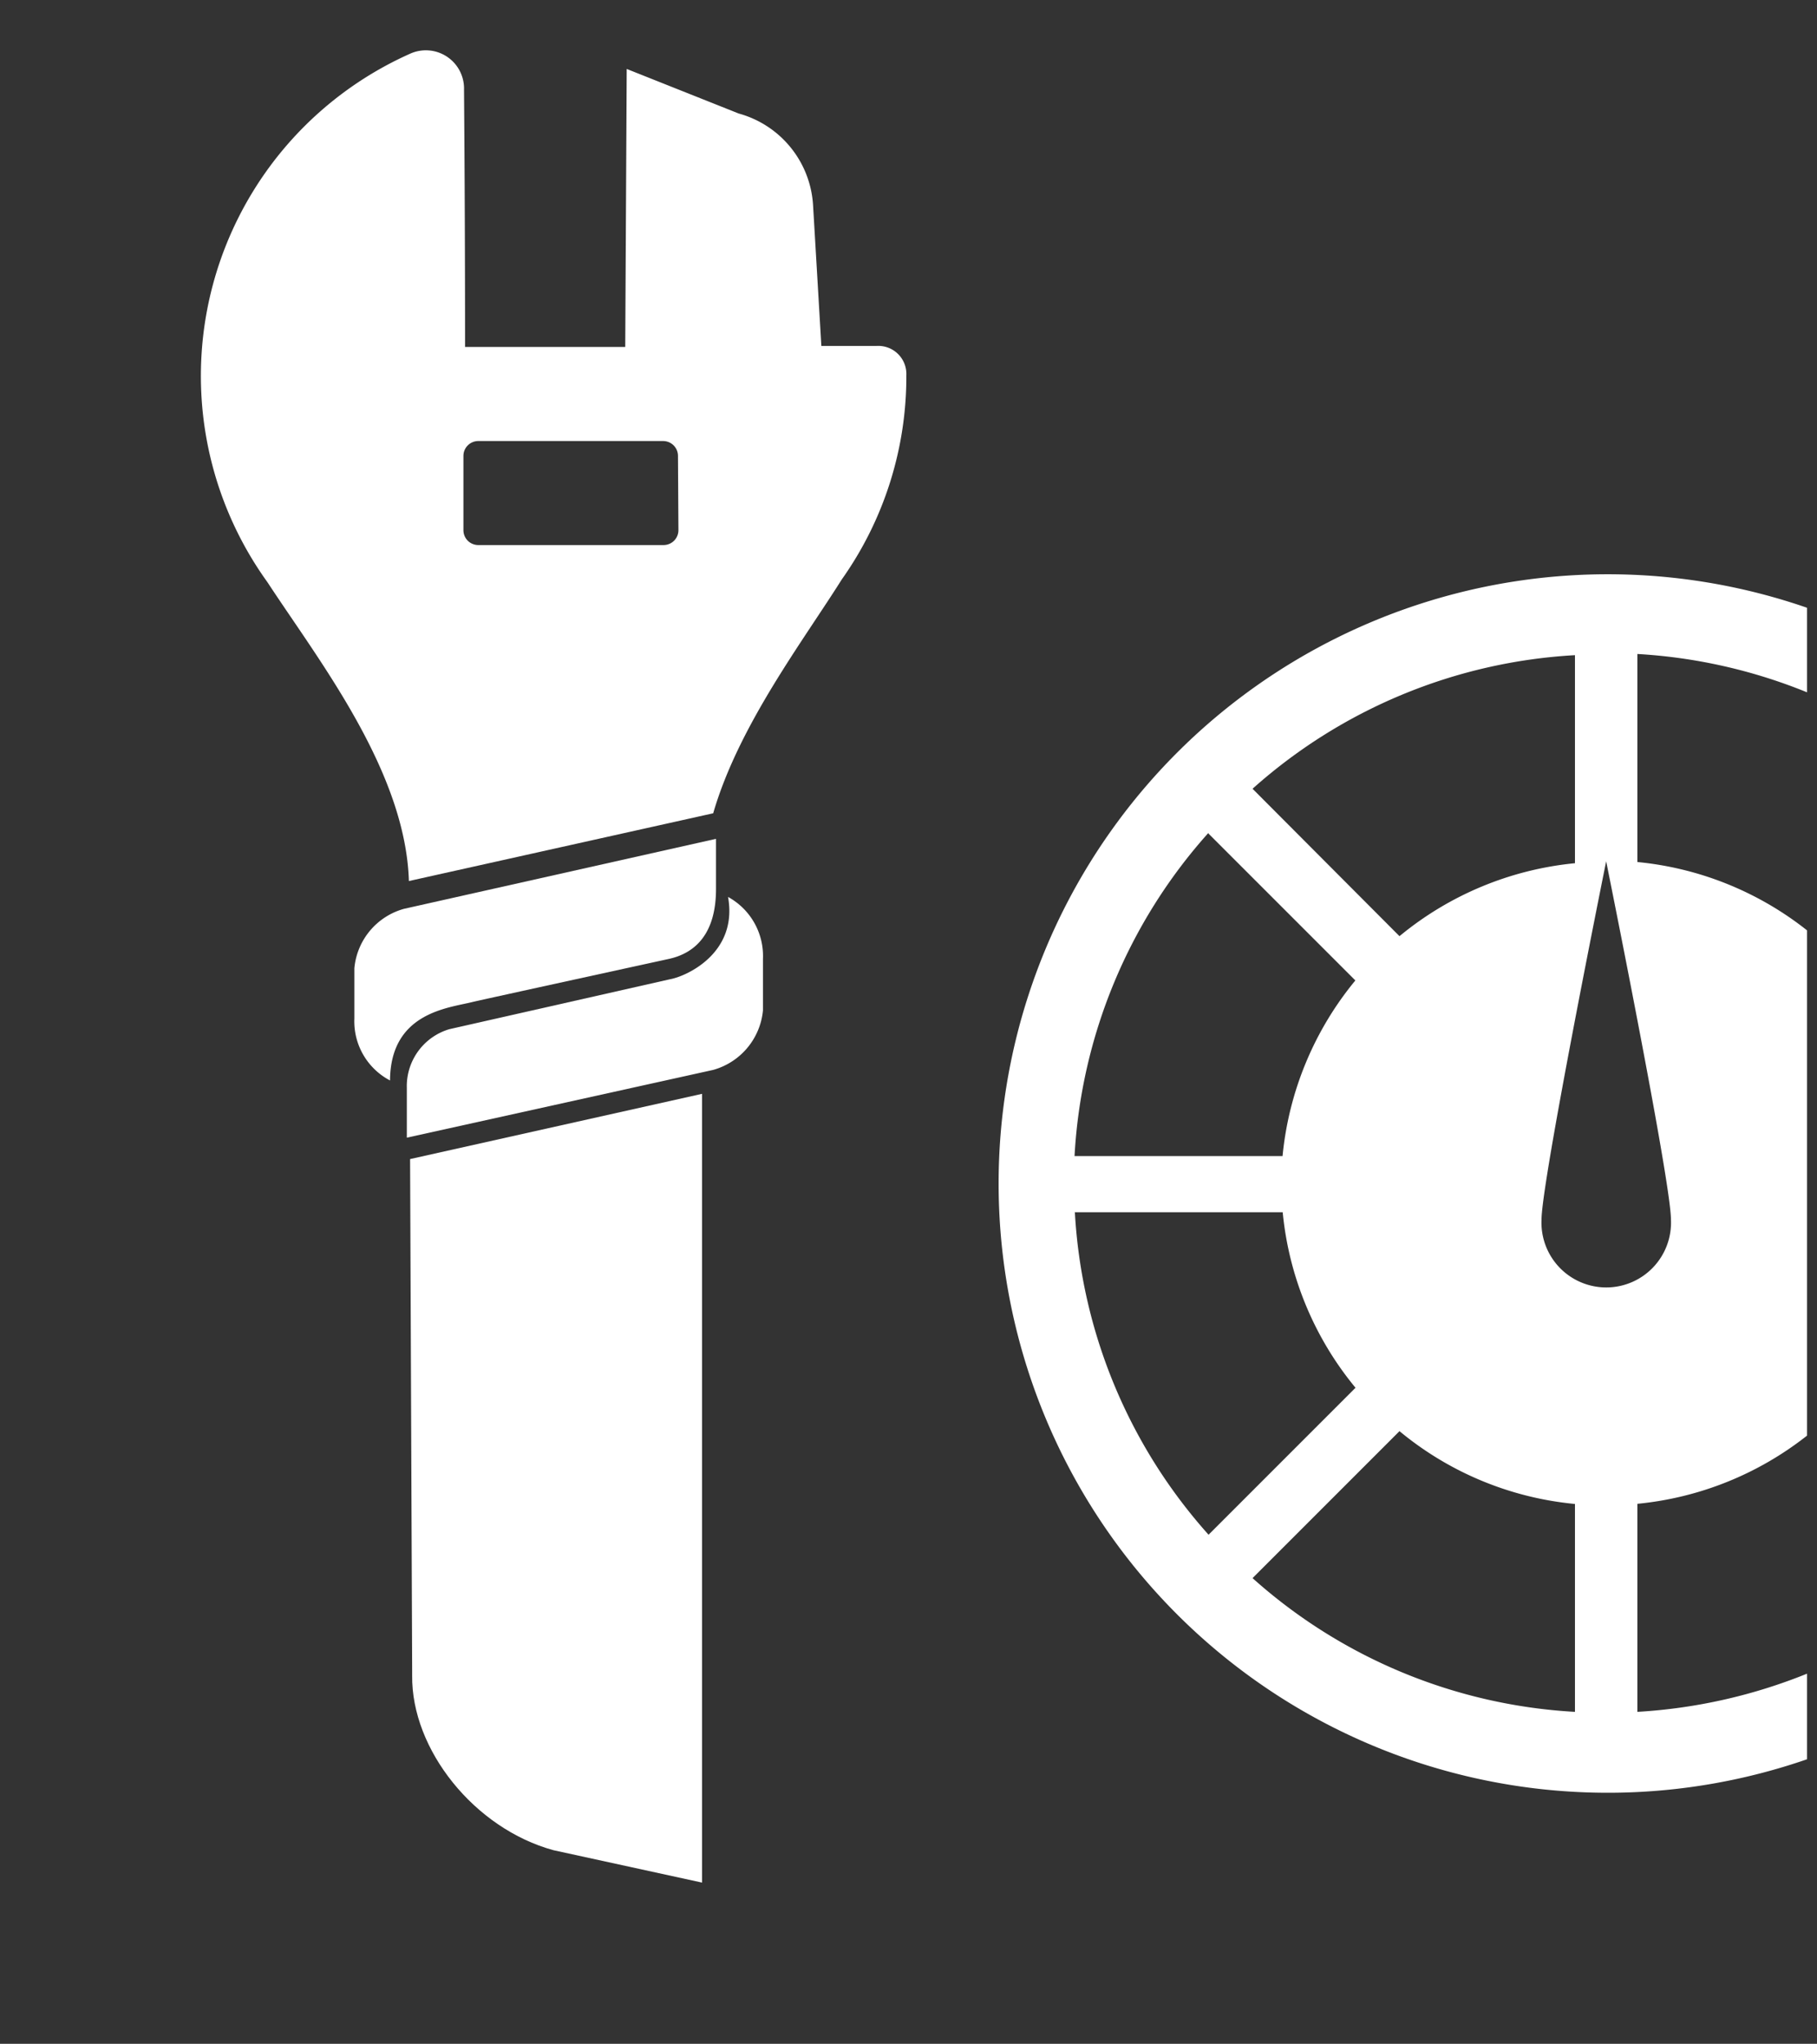
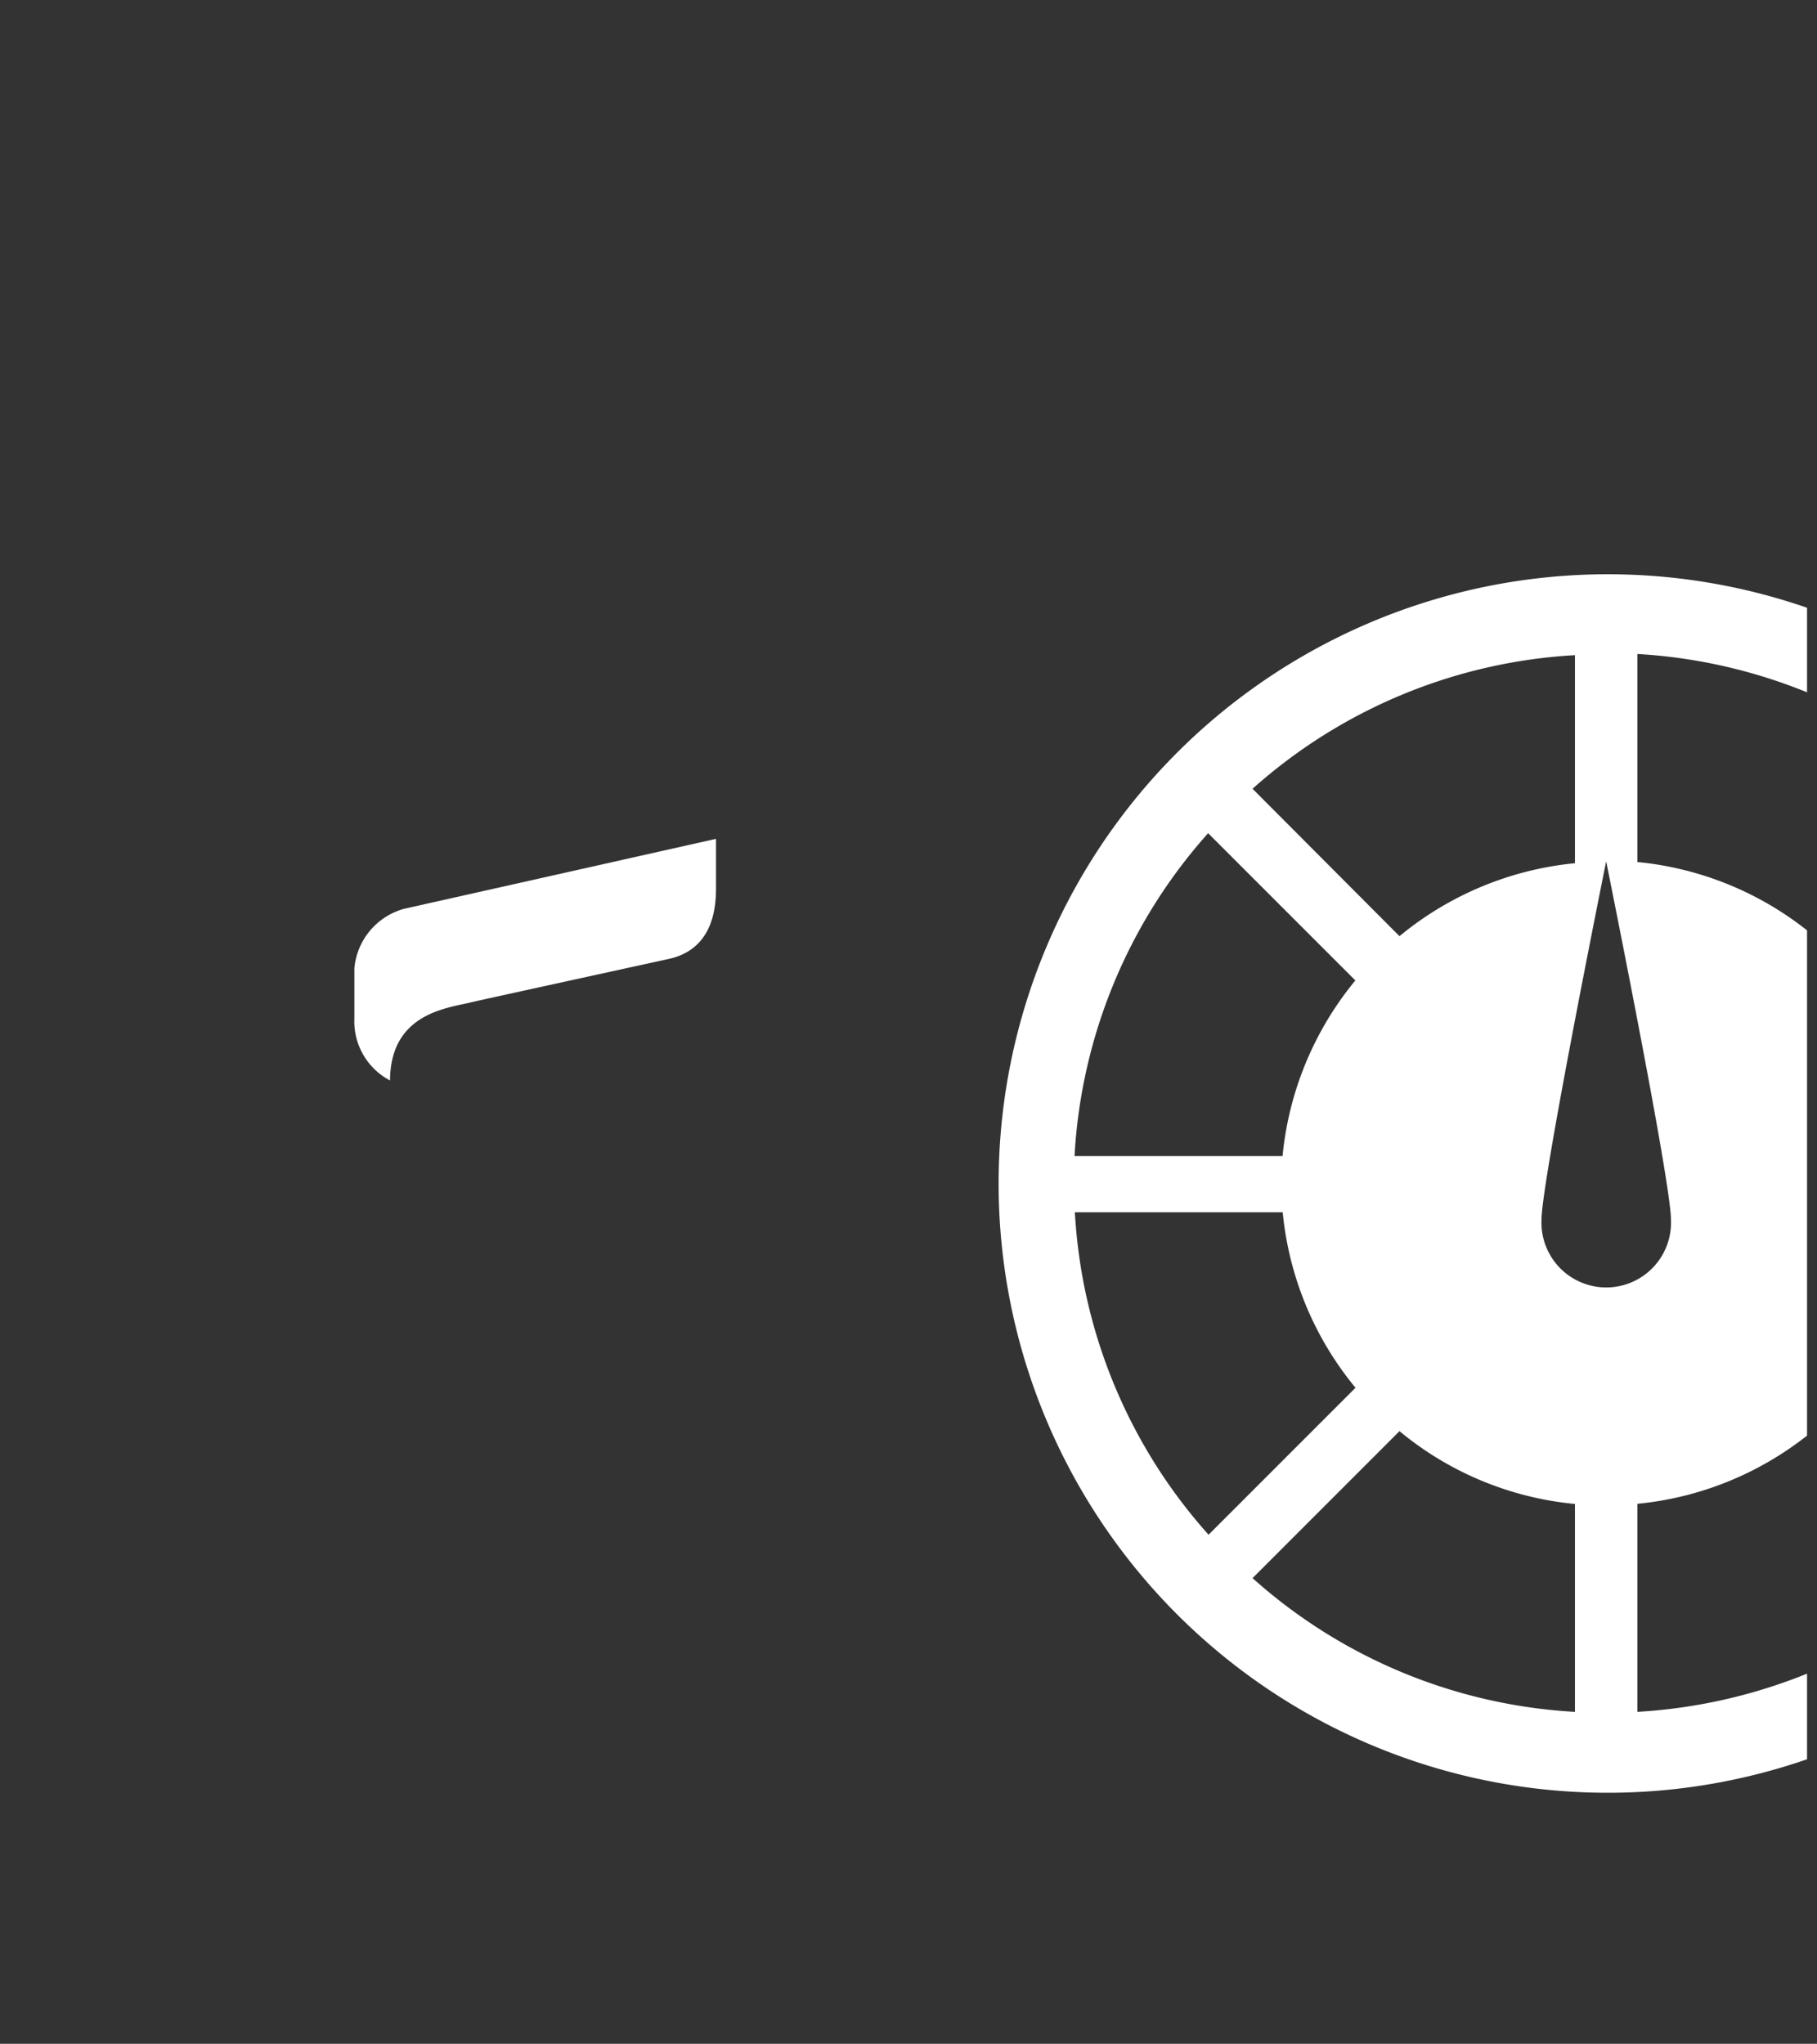
<svg xmlns="http://www.w3.org/2000/svg" id="Calque_1" data-name="Calque 1" viewBox="0 0 122.29 137.54">
  <rect x="0" y="0" width="122.29" height="137.54" fill="#333333" stroke="none" />
  <defs>
    <style>.cls-1{fill:white;fill-rule:evenodd;}</style>
  </defs>
  <path class="cls-1" d="M31.8,67.43c.76-.18,13.22-2.9,13.22-2.9,1.68-.37,3.17-1.59,3.17-4.71V56.45l-21,4.71a4.58,4.58,0,0,0-3.34,4v3.38a4.49,4.49,0,0,0,2.4,4.17C26.28,68.13,30.18,67.84,31.8,67.43Z" />
-   <path class="cls-1" d="M49,60.36c.68,3.79-2.82,5.35-3.91,5.54L30.24,69.26a4,4,0,0,0-2.86,3.94v3.36L48,72a4.61,4.61,0,0,0,3.35-4V64.53A4.53,4.53,0,0,0,49,60.36Z" />
-   <path class="cls-1" d="M27.74,112.44s0,.08,0,.11v.2c-.06,5,4.2,10.31,9.51,11.76l10,2.18V73.61L27.6,78Z" />
-   <path class="cls-1" d="M59,23.28l-3.72,0-.56-9.5a6.82,6.82,0,0,0-5-6.14l-7.54-3-.1,18.71-10.78,0q0-8.64-.07-17.3a2.57,2.57,0,0,0-3.64-2.43A23.74,23.74,0,0,0,18,39.18c3.42,5.23,9.29,12.67,9.52,20.11L48,54.73C49.71,48.84,54,43.21,56.65,39A23.6,23.6,0,0,0,61,25.25,1.89,1.89,0,0,0,59,23.28ZM45.66,35.68a1,1,0,0,1-1,1H32.19a1,1,0,0,1-1-1v-5a1,1,0,0,1,1-1H44.63a1,1,0,0,1,1,1Z" />
  <path class="cls-1" d="M121.62,112.63a36,36,0,0,1-11.42,2.57v-14a21.83,21.83,0,0,0,11.42-4.59v-34a21.76,21.76,0,0,0-11.42-4.6v-14a35.69,35.69,0,0,1,11.42,2.58V40.9a41,41,0,1,0,0,77.49ZM106,44.09v14A21.85,21.85,0,0,0,94.19,63L84.3,53.08A35.53,35.53,0,0,1,106,44.09Zm-24.67,12,9.89,9.89a21.85,21.85,0,0,0-4.9,11.82h-14A35.5,35.5,0,0,1,81.33,56.05Zm-9,25.49h14a21.82,21.82,0,0,0,4.9,11.81l-9.89,9.89A35.47,35.47,0,0,1,72.34,81.54ZM106,115.2a35.47,35.47,0,0,1-21.7-9l9.89-9.89a21.7,21.7,0,0,0,11.81,4.9Zm-2.25-33.13c0-1.82,2.2-13.4,4.35-24.11,2.15,10.71,4.36,22.29,4.36,24.11a4.36,4.36,0,1,1-8.71,0Z" />
</svg>